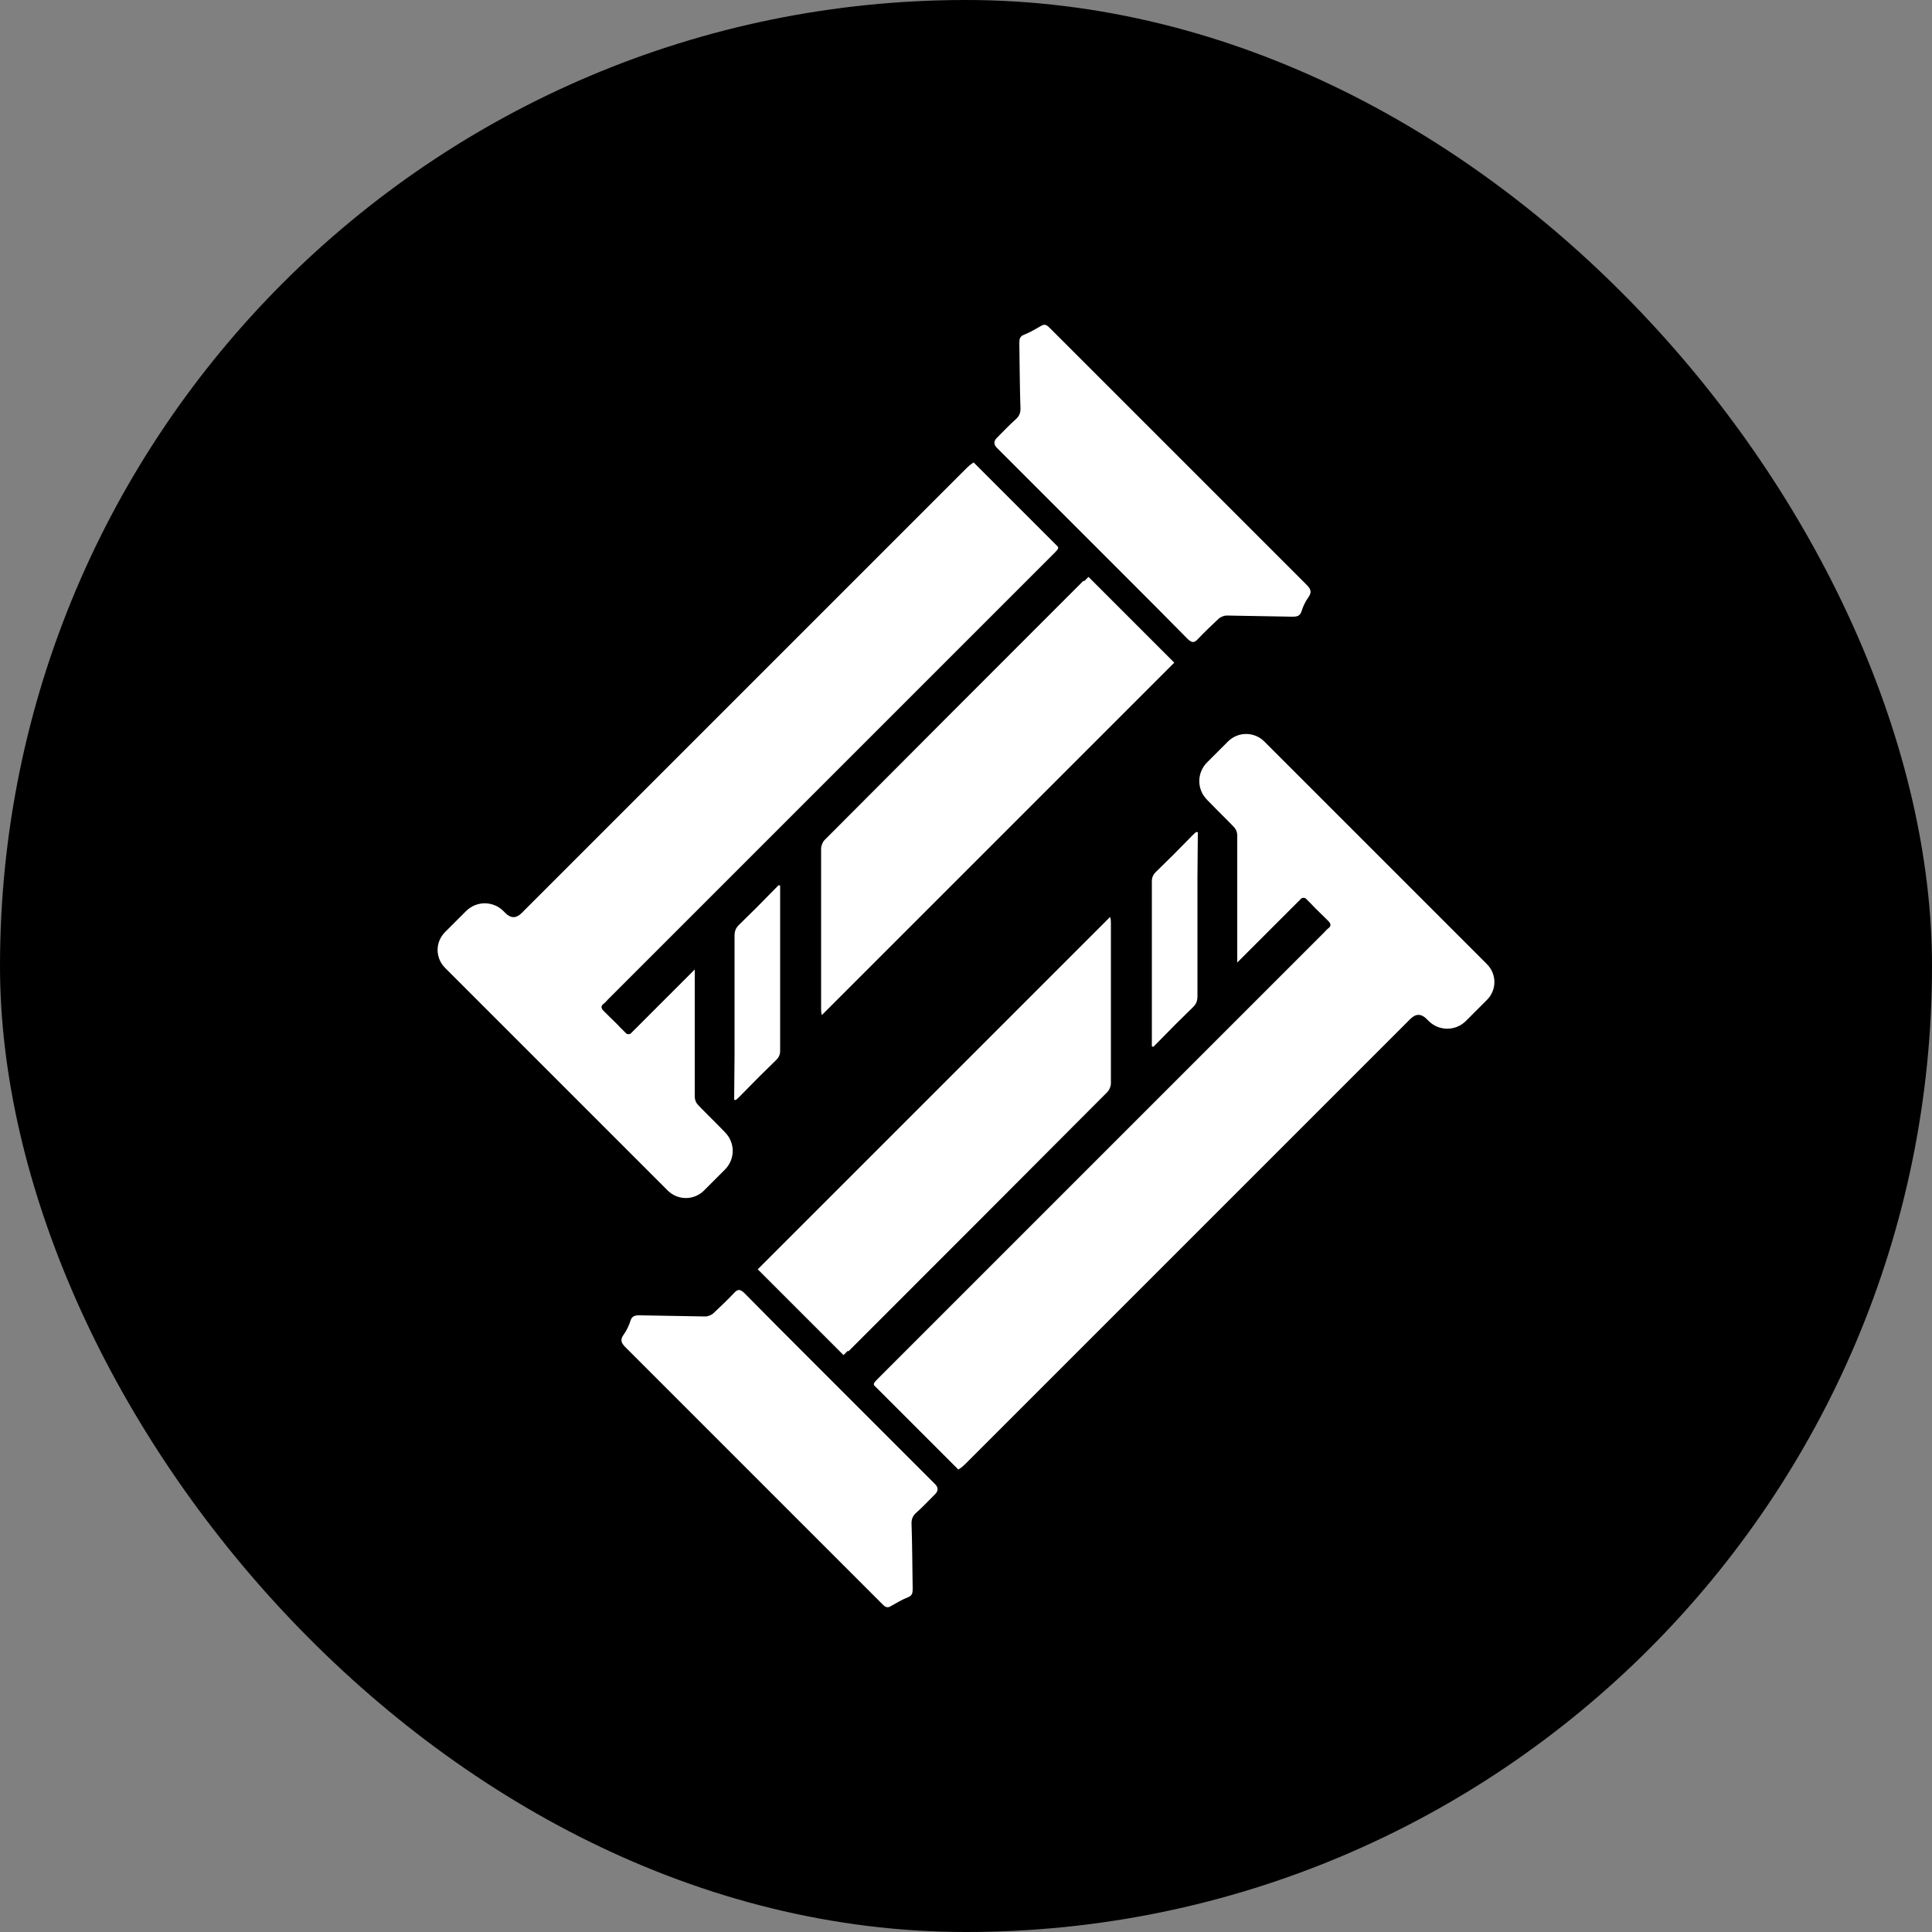
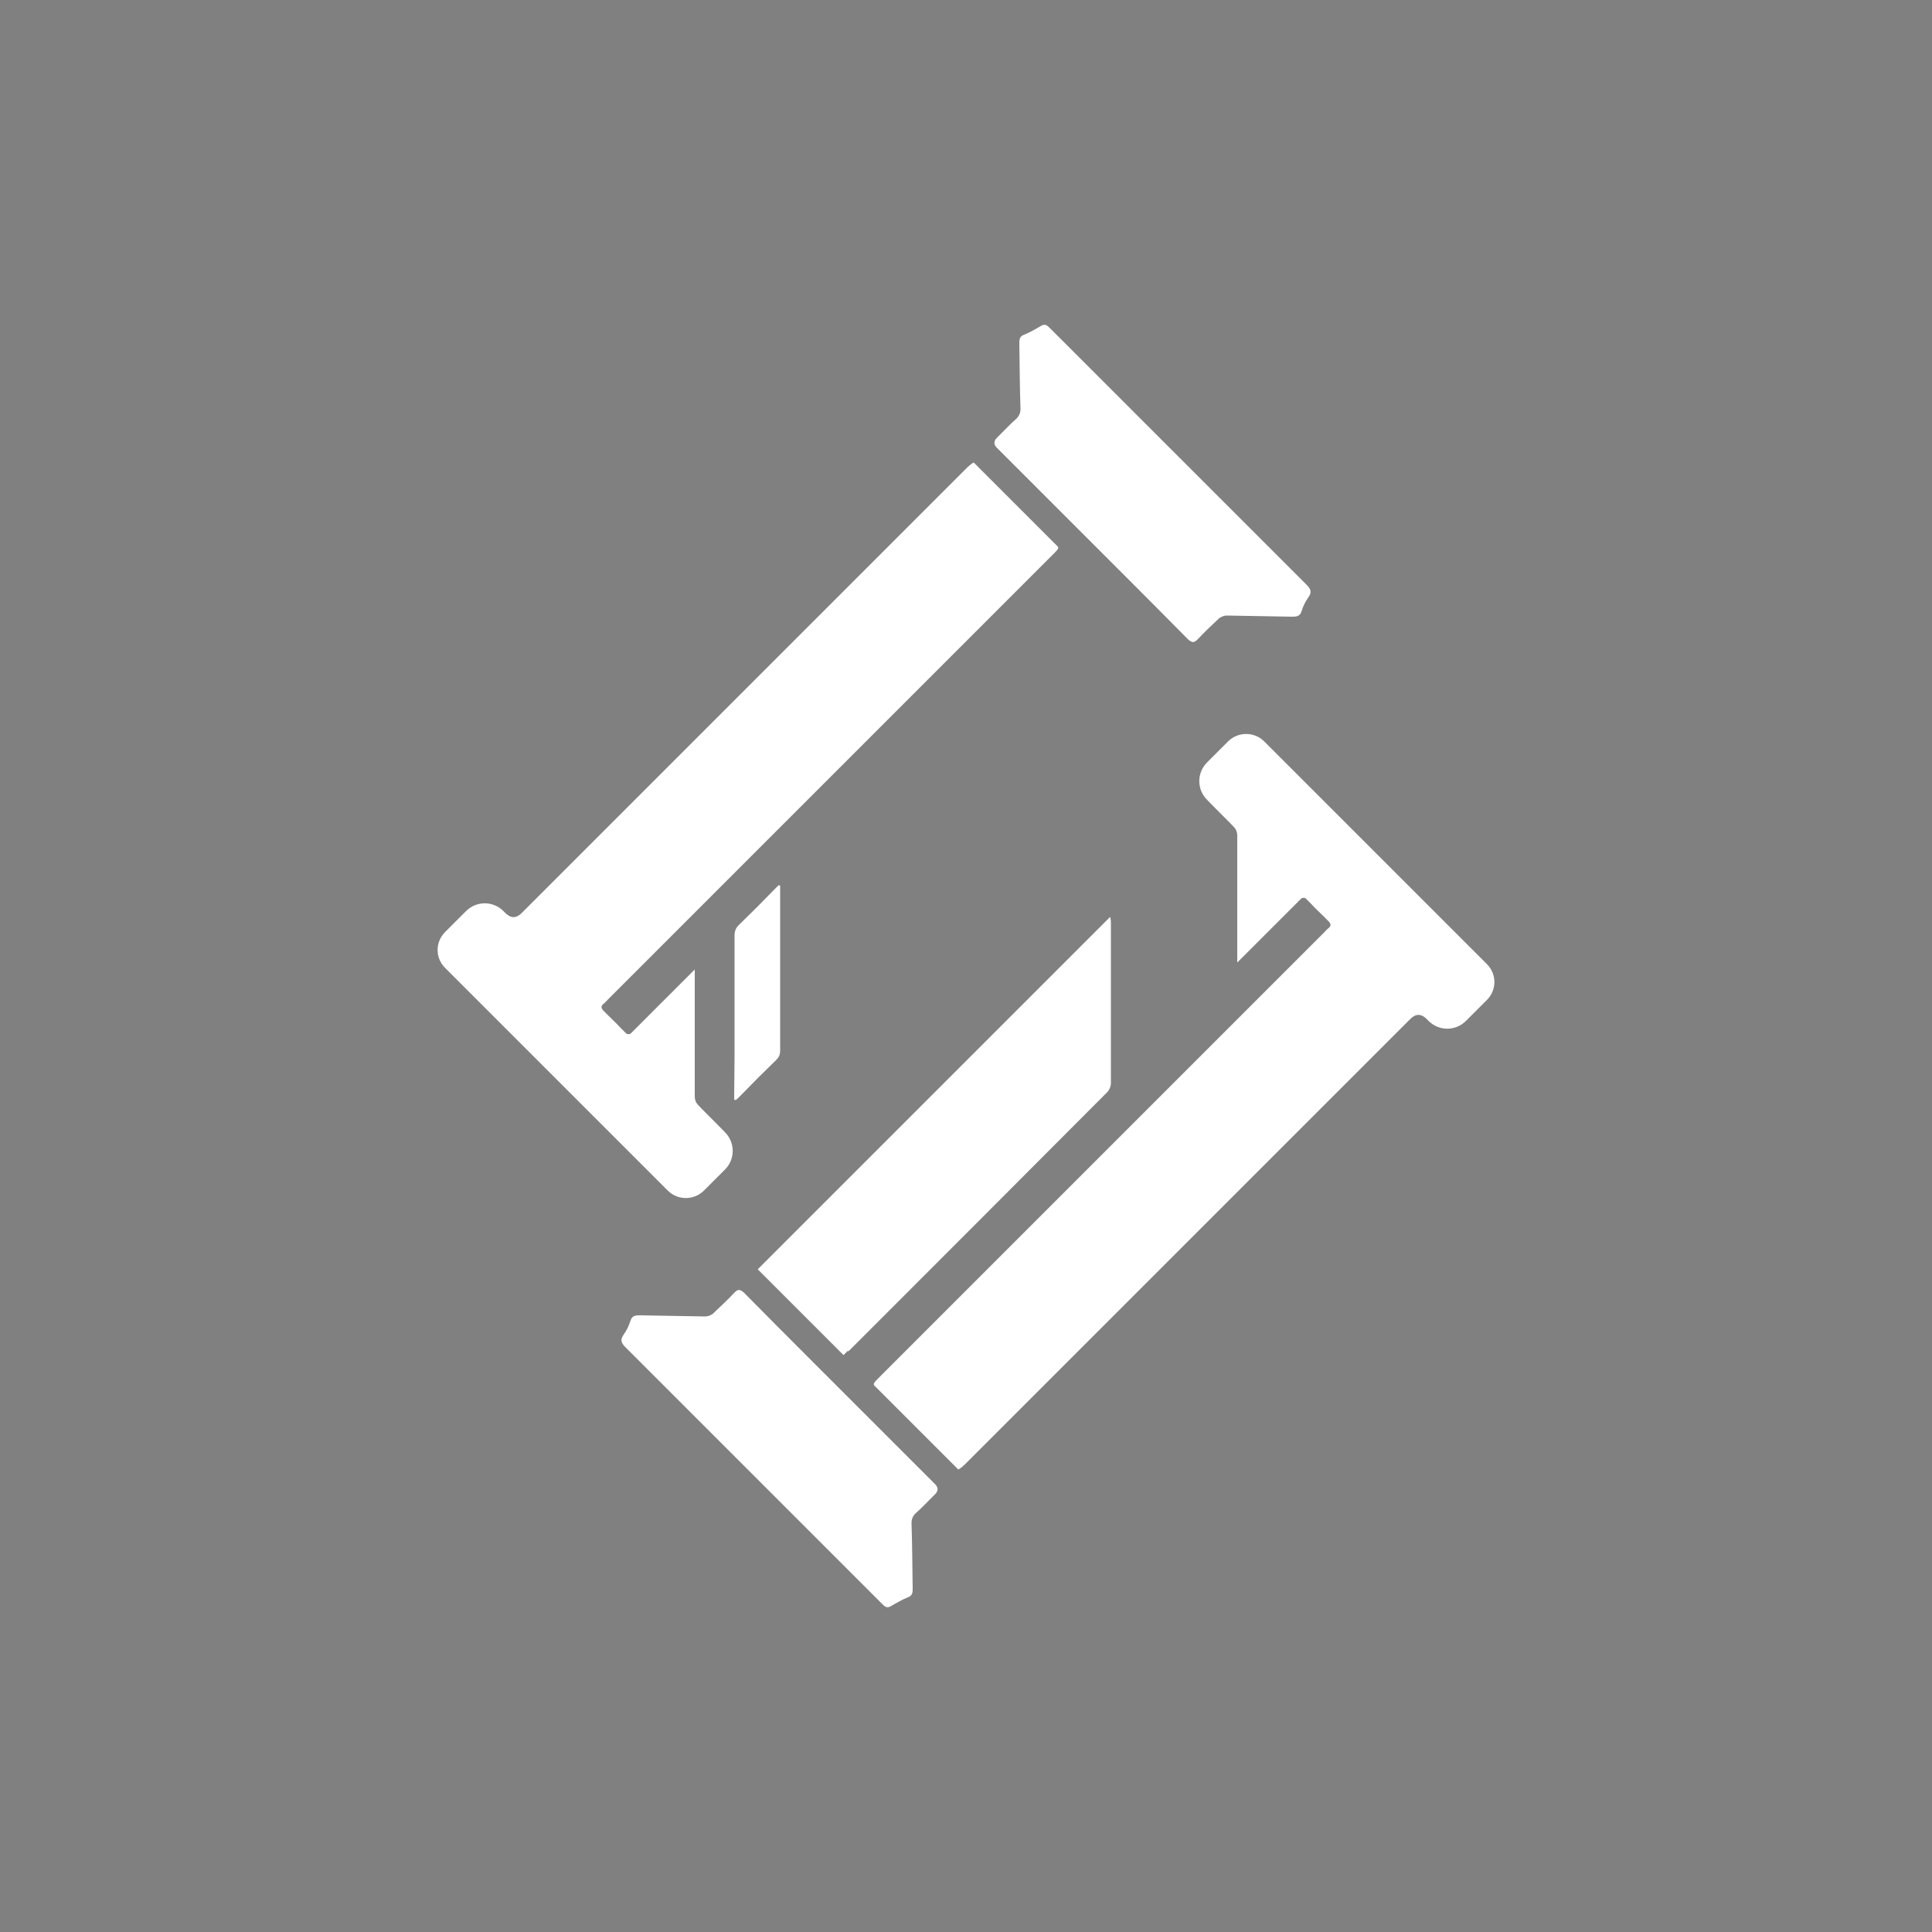
<svg xmlns="http://www.w3.org/2000/svg" id="Layer_1" data-name="Layer 1" viewBox="0 0 50 50">
  <rect x="0" y="0" width="50" height="50" fill="#808080" stroke="none" />
  <defs>
    <style>
      .cls-1 {
        fill: #fff;
      }
    </style>
  </defs>
-   <rect x="0" y="0" width="50" height="50" rx="25" ry="25" />
  <g>
    <path class="cls-1" d="M19.49,38.17c-1.1-1.1-2.2-2.2-3.3-3.3-.11-.11-.15-.19-.05-.33.08-.11.14-.24.18-.37.04-.12.13-.13.23-.13.57.01,1.13.02,1.7.03.08,0,.17-.04.22-.09.18-.17.36-.34.53-.52.1-.11.16-.09.26,0,.59.6,1.18,1.19,1.77,1.78,1.06,1.06,2.11,2.11,3.17,3.17q.13.13,0,.26c-.17.17-.33.34-.51.5-.07.07-.1.15-.1.25.02.57.02,1.13.03,1.7,0,.1-.01.18-.13.22-.15.06-.3.15-.44.23-.1.06-.16,0-.22-.06-.66-.66-1.31-1.31-1.97-1.97-.46-.46-.92-.92-1.37-1.37Z" />
-     <path class="cls-1" d="M31,21.55c0,.38-.01.76-.01,1.14,0,1.03,0,2.06,0,3.09,0,.12-.03.2-.11.28-.31.3-.62.61-.92.92-.04.04-.07.07-.11.11-.01,0-.02,0-.04-.01,0-.05,0-.1,0-.15,0-1.37,0-2.75,0-4.12,0-.1.03-.17.1-.24.32-.31.63-.62.94-.94.04-.04.07-.07.11-.1.02,0,.03.01.05.02Z" />
    <path class="cls-1" d="M21.96,34.97c2.24-2.24,4.47-4.47,6.7-6.71.05-.05.09-.15.09-.22,0-1.38,0-2.77,0-4.15,0-.04,0-.09-.02-.16-3.05,3.05-6.08,6.08-9.12,9.12l2.22,2.22.11-.11Z" />
    <path class="cls-1" d="M38.48,24.95l-5.76-5.76c-.26-.26-.68-.26-.94,0l-.54.54c-.27.27-.27.7,0,.97.29.3.63.63.69.7.06.06.09.14.09.22,0,.14,0,.29,0,.43v2.86s1.66-1.66,1.66-1.66c.04-.02.07-.02.11,0l.15.15c.1.11.21.21.32.32l.13.13c.06.07.06.12-.02.18-.04.03-.07.07-.1.1-3.85,3.85-7.71,7.71-11.56,11.56-.08.08-.11.12-.09.16l2.18,2.18s.07-.03.18-.14c3.84-3.84,7.68-7.68,11.52-11.52q.21-.21.42,0l.05.05c.27.27.7.27.97,0l.54-.54c.26-.26.26-.67,0-.93Z" />
    <path class="cls-1" d="M30.51,11.83c1.1,1.1,2.2,2.2,3.3,3.3.11.11.15.19.05.33-.08.11-.14.24-.18.37-.04.12-.13.13-.23.13-.57-.01-1.13-.02-1.7-.03-.08,0-.17.04-.22.09-.18.17-.36.34-.53.52-.1.11-.16.09-.26,0-.59-.6-1.18-1.19-1.77-1.78-1.06-1.06-2.11-2.11-3.17-3.17q-.13-.13,0-.26c.17-.17.33-.34.51-.5.07-.07.1-.15.1-.25-.02-.57-.02-1.13-.03-1.7,0-.1.01-.18.13-.22.15-.06.3-.15.44-.23.1-.06.16,0,.22.06.66.66,1.31,1.31,1.97,1.97.46.46.92.92,1.37,1.37Z" />
    <path class="cls-1" d="M19,28.45c0-.38.01-.76.01-1.14,0-1.03,0-2.06,0-3.09,0-.12.03-.2.11-.28.31-.3.62-.61.92-.92.04-.04.07-.07.11-.11.01,0,.02,0,.04.01,0,.05,0,.1,0,.15,0,1.37,0,2.75,0,4.12,0,.1-.03.17-.1.24-.32.31-.63.62-.94.94-.04.04-.07.07-.11.1-.02,0-.03-.01-.05-.02Z" />
-     <path class="cls-1" d="M28.04,15.03c-2.24,2.24-4.47,4.47-6.7,6.71-.05.05-.09.15-.09.22,0,1.38,0,2.77,0,4.15,0,.04,0,.09.02.16l9.12-9.12-2.22-2.22-.11.11Z" />
    <path class="cls-1" d="M11.52,25.05l5.76,5.76c.26.26.68.26.94,0l.54-.54c.27-.27.27-.7,0-.97-.29-.3-.63-.63-.69-.7-.06-.06-.09-.14-.09-.22,0-.14,0-.29,0-.43v-2.86s-1.66,1.66-1.66,1.66c-.04.02-.07.02-.11,0l-.15-.15c-.1-.11-.21-.21-.32-.32l-.13-.13c-.06-.07-.06-.12.02-.18.04-.03.07-.07.1-.1,3.85-3.85,7.71-7.71,11.56-11.56.08-.08.11-.12.09-.16l-2.18-2.18s-.07.03-.18.14c-3.84,3.84-7.68,7.68-11.52,11.52q-.21.21-.42,0l-.05-.05c-.27-.27-.7-.27-.97,0l-.54.54c-.26.26-.26.67,0,.93Z" />
  </g>
</svg>